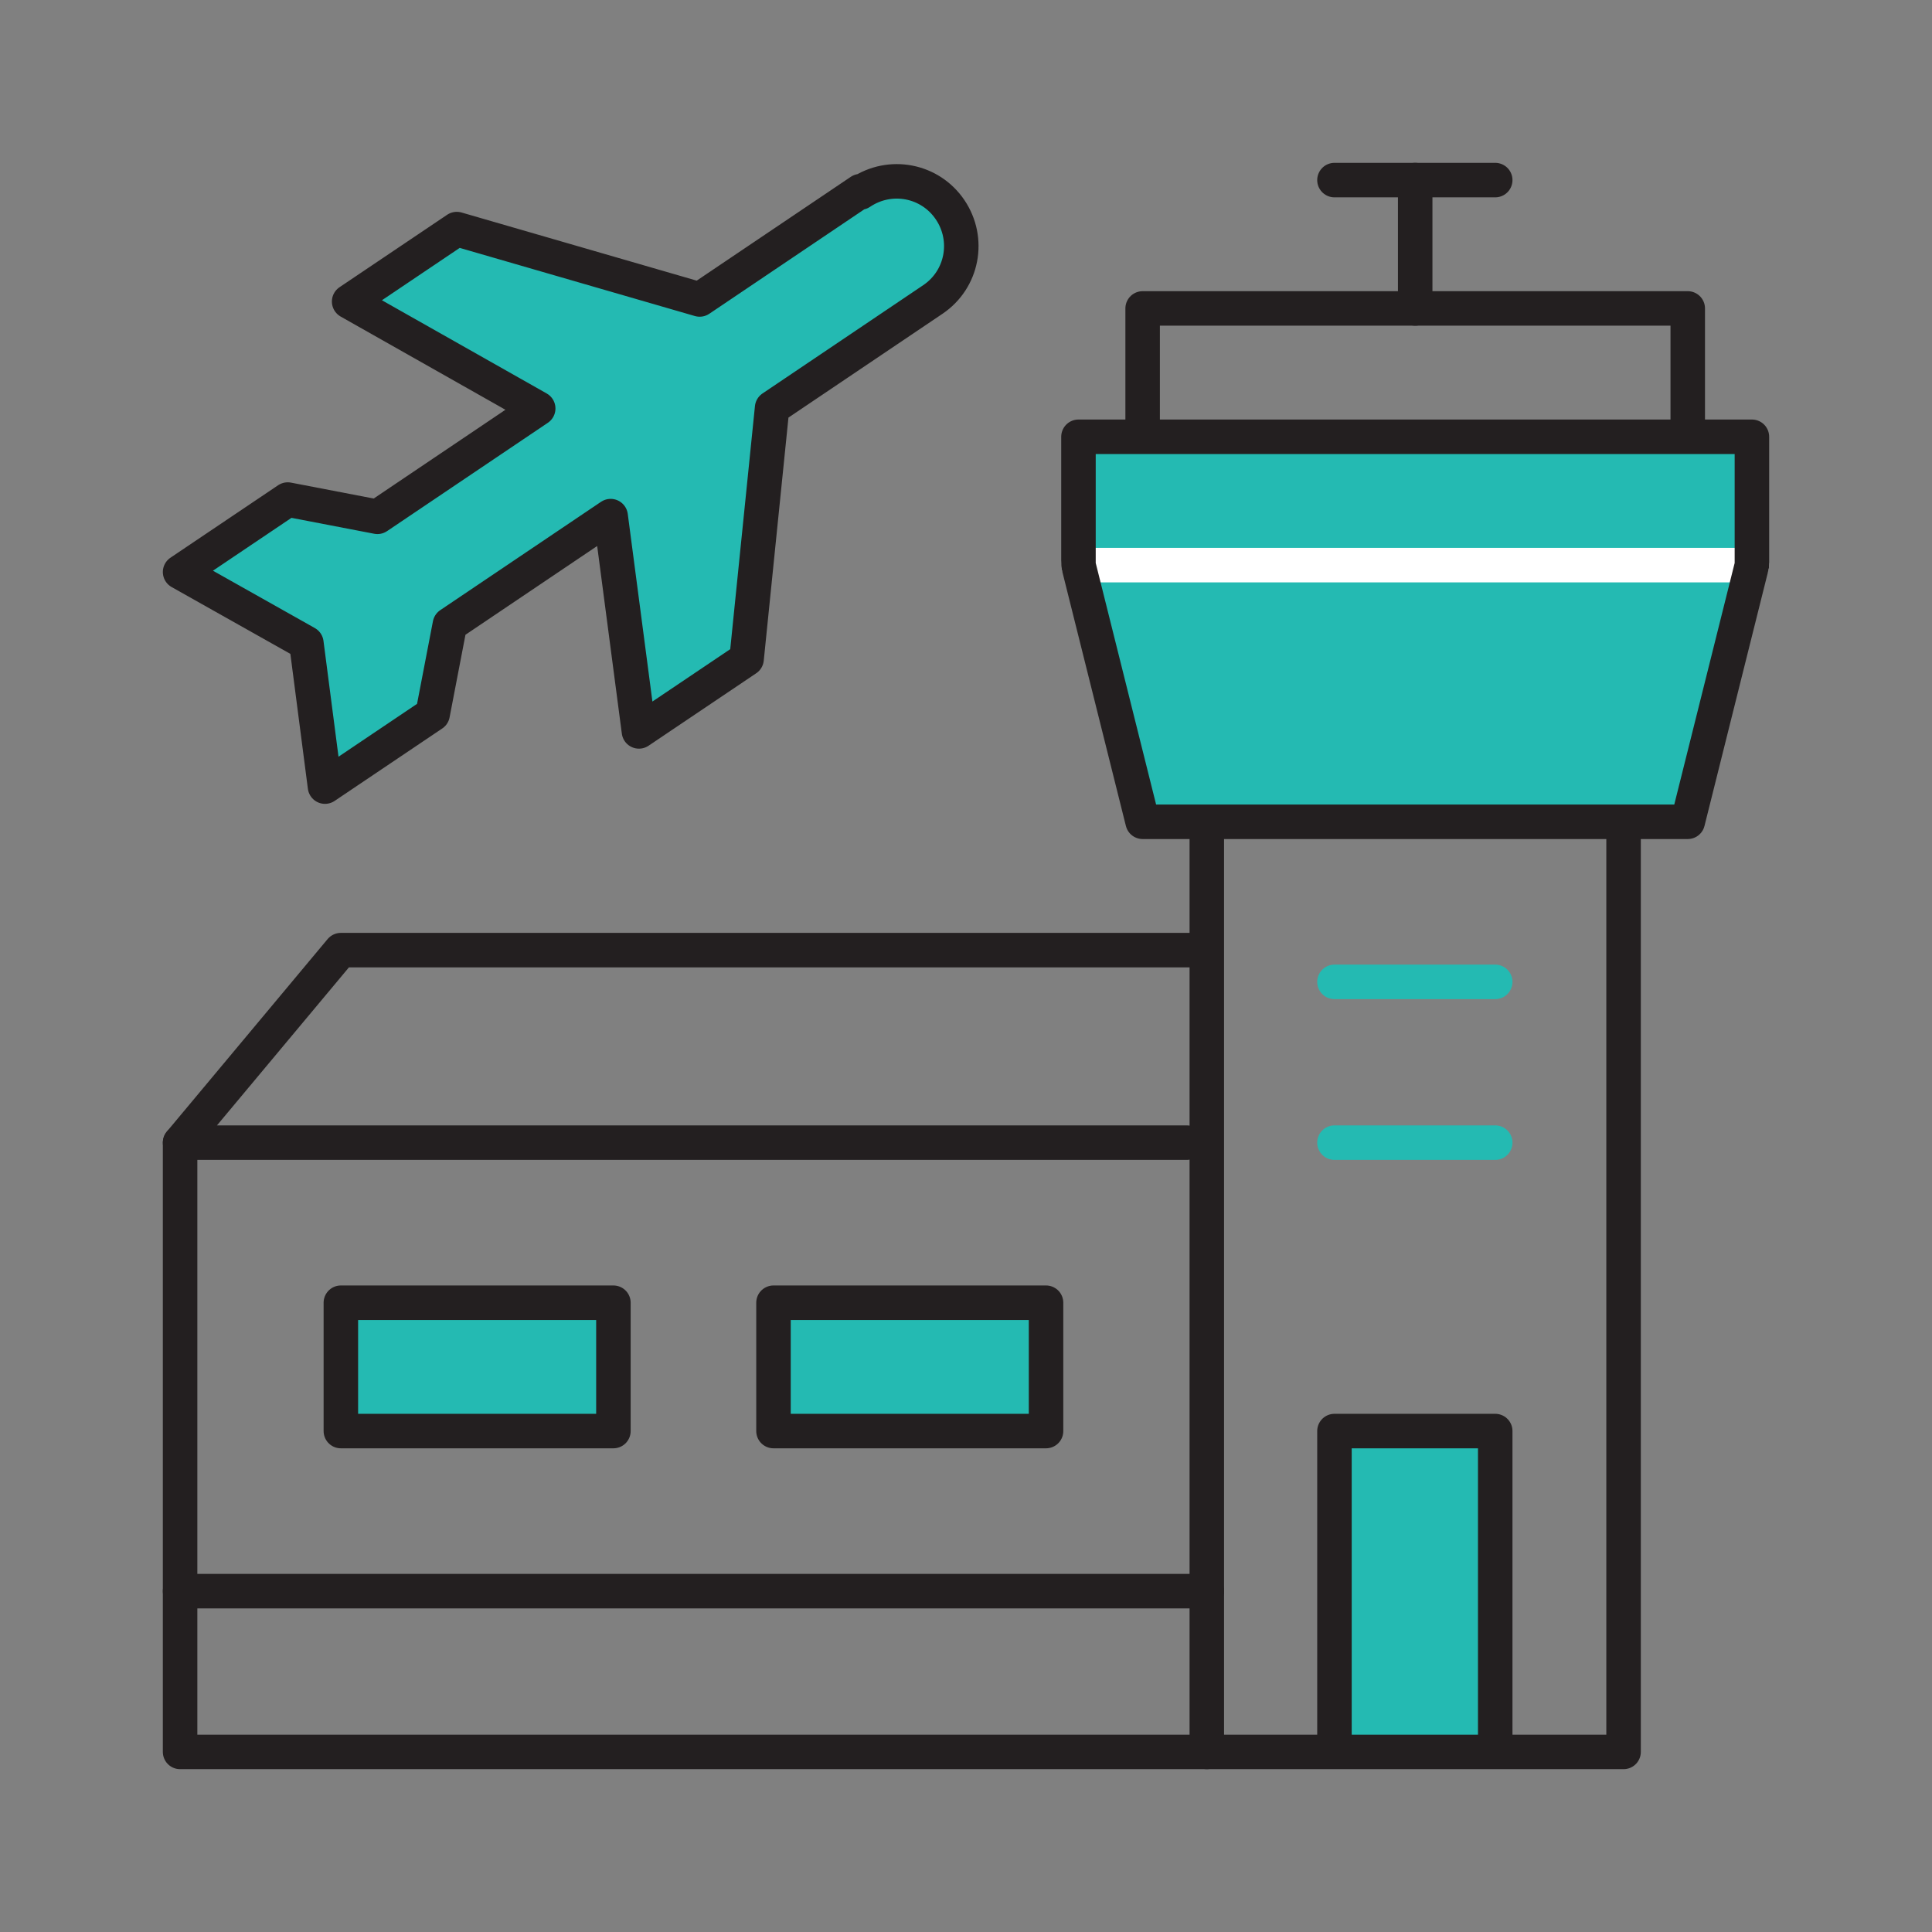
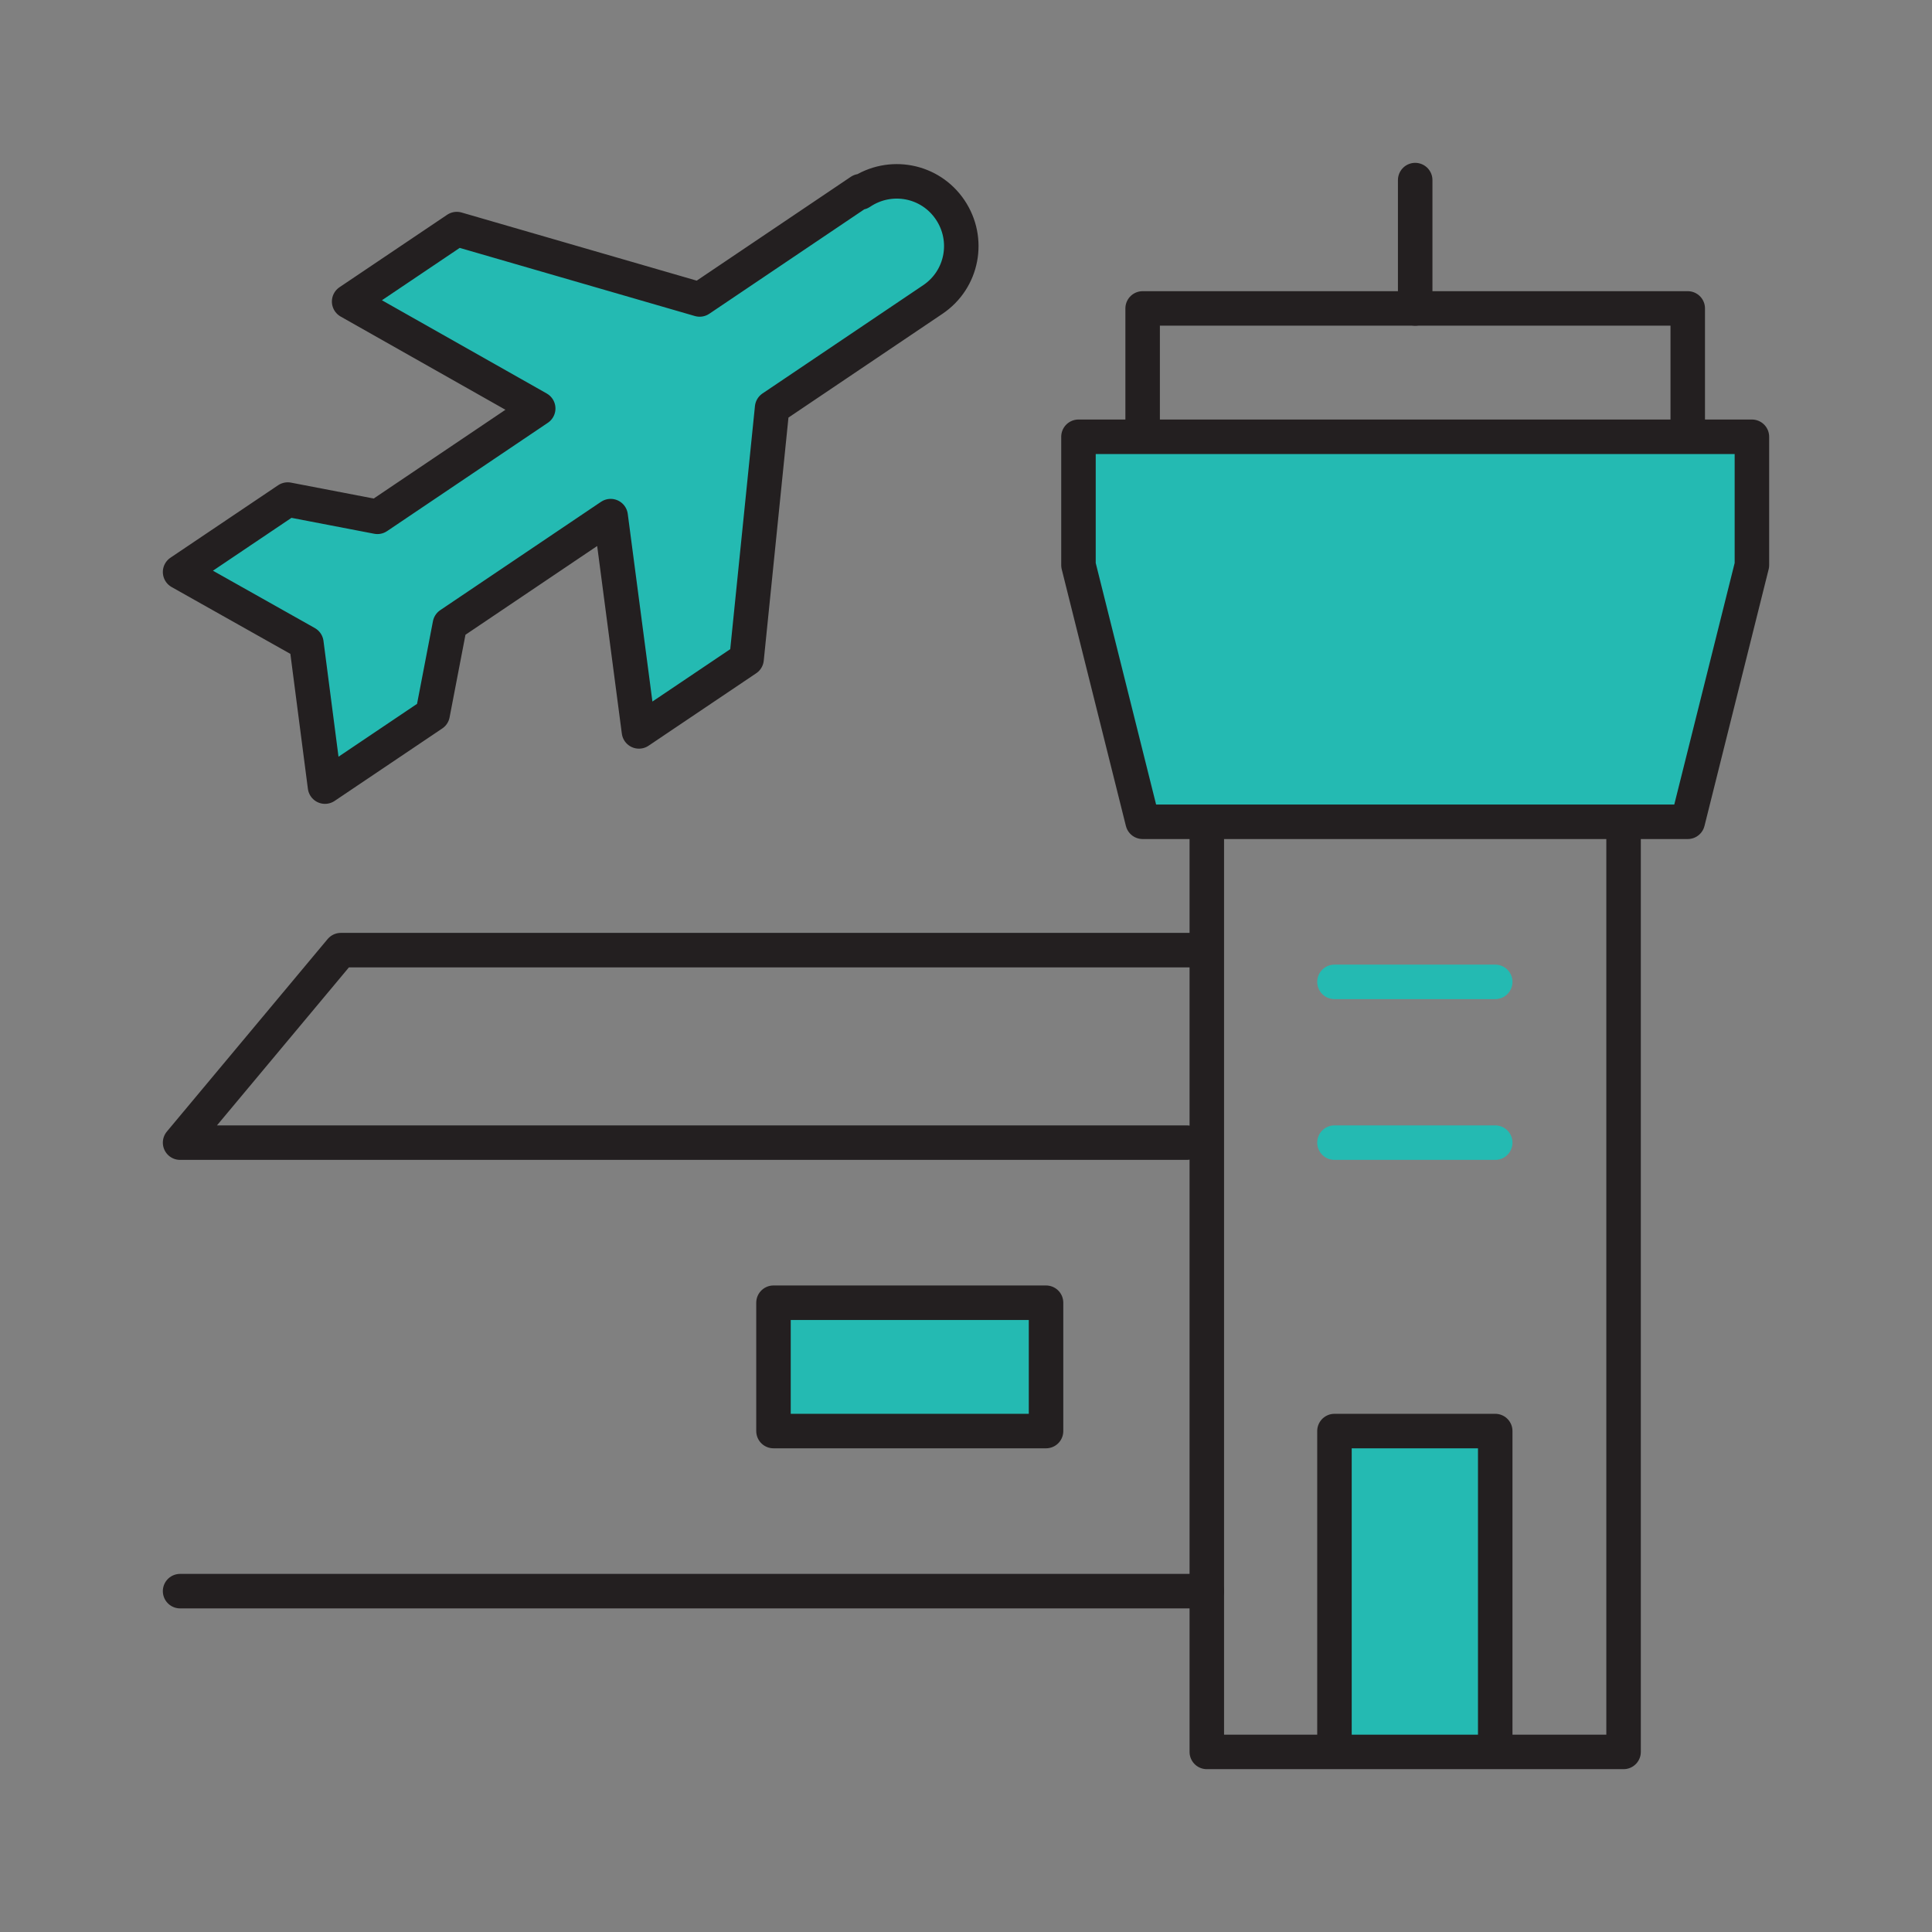
<svg xmlns="http://www.w3.org/2000/svg" id="Layer_1" viewBox="0 0 28 28">
  <rect x="0" y="0" width="28" height="28" fill="#808080" stroke="none" />
  <defs>
    <style>
      .cls-1, .cls-2, .cls-3, .cls-4 {
        stroke-linecap: round;
        stroke-width: .5px;
      }

      .cls-1, .cls-5 {
        fill: #24bab2;
      }

      .cls-1, .cls-4 {
        stroke: #231f20;
        stroke-linejoin: round;
      }

      .cls-2 {
        stroke: #24bab2;
      }

      .cls-2, .cls-3 {
        stroke-miterlimit: 10;
      }

      .cls-2, .cls-3, .cls-4 {
        fill: none;
      }

      .cls-3 {
        stroke: #fff;
      }
    </style>
  </defs>
  <polyline class="cls-1" points="21.67 25.24 21.67 20.74 19.34 20.74 19.34 25.2" />
-   <polyline class="cls-4" points="17.49 25.39 2.61 25.39 2.61 16.56" />
  <polyline class="cls-4" points="23.53 12.08 23.53 25.39 17.49 25.39 17.49 12.08" />
  <polyline class="cls-4" points="17.33 13.77 4.94 13.77 2.61 16.56 17.2 16.56" />
-   <line class="cls-4" x1="19.34" y1="2.61" x2="21.67" y2="2.61" />
  <line class="cls-4" x1="20.51" y1="4.47" x2="20.51" y2="2.61" />
  <line class="cls-4" x1="2.61" y1="23.06" x2="17.49" y2="23.06" />
  <polyline class="cls-4" points="24.46 6.19 24.46 4.47 16.56 4.47 16.56 6.15" />
  <line class="cls-2" x1="19.34" y1="14.23" x2="21.67" y2="14.23" />
  <line class="cls-2" x1="19.34" y1="16.56" x2="21.67" y2="16.56" />
  <path class="cls-1" d="M12.47,2.77l-2.33,1.57-3.52-1.02-1.56,1.05,2.74,1.55-2.33,1.57-1.3-.25-1.56,1.05,1.83,1.03.27,2.08,1.56-1.05.25-1.3,2.33-1.57.41,3.12,1.56-1.05.37-3.64,2.33-1.57c.43-.29.54-.87.25-1.3h0c-.29-.43-.87-.54-1.3-.25Z" />
  <polygon class="cls-5" points="24.46 11.91 16.56 11.91 15.63 8.19 15.63 6.33 25.39 6.33 25.39 8.19 24.46 11.91" />
  <rect class="cls-1" x="11.21" y="18.88" width="3.95" height="1.86" />
-   <rect class="cls-1" x="4.94" y="18.88" width="3.95" height="1.86" />
-   <line class="cls-3" x1="15.63" y1="8.19" x2="25.39" y2="8.19" />
  <polygon class="cls-4" points="24.46 11.91 16.56 11.91 15.63 8.19 15.63 6.33 25.39 6.33 25.39 8.19 24.46 11.91" />
</svg>